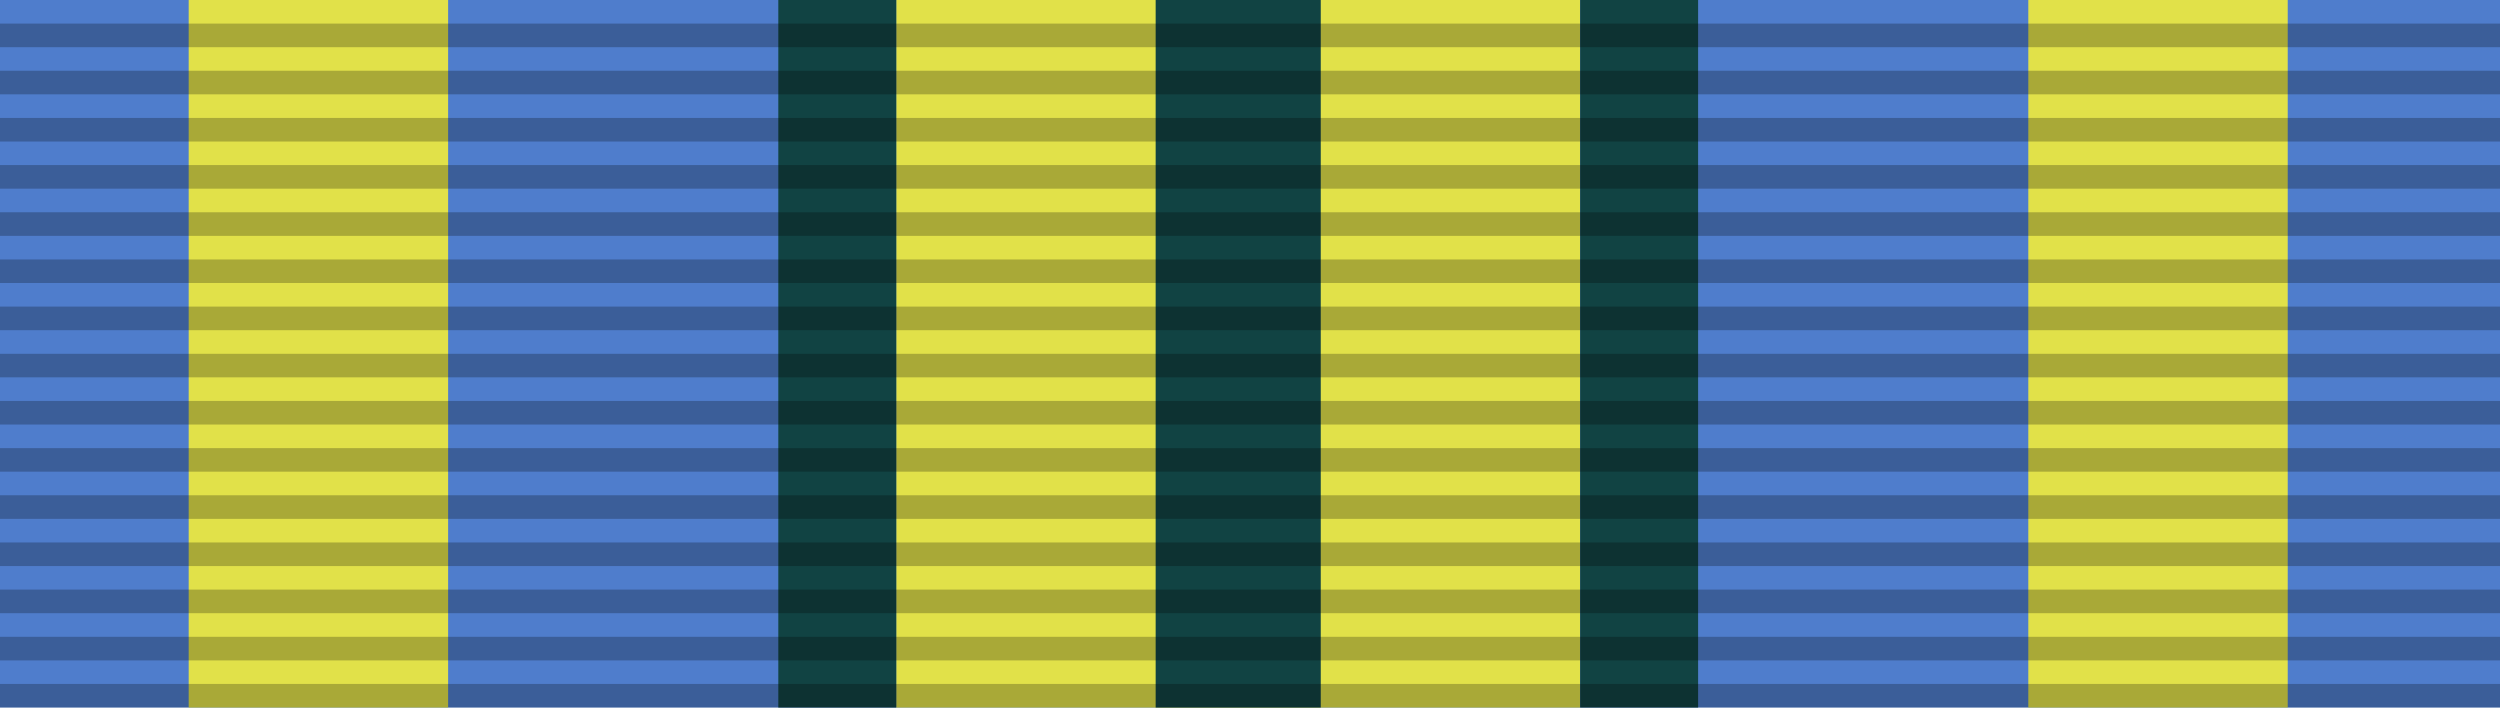
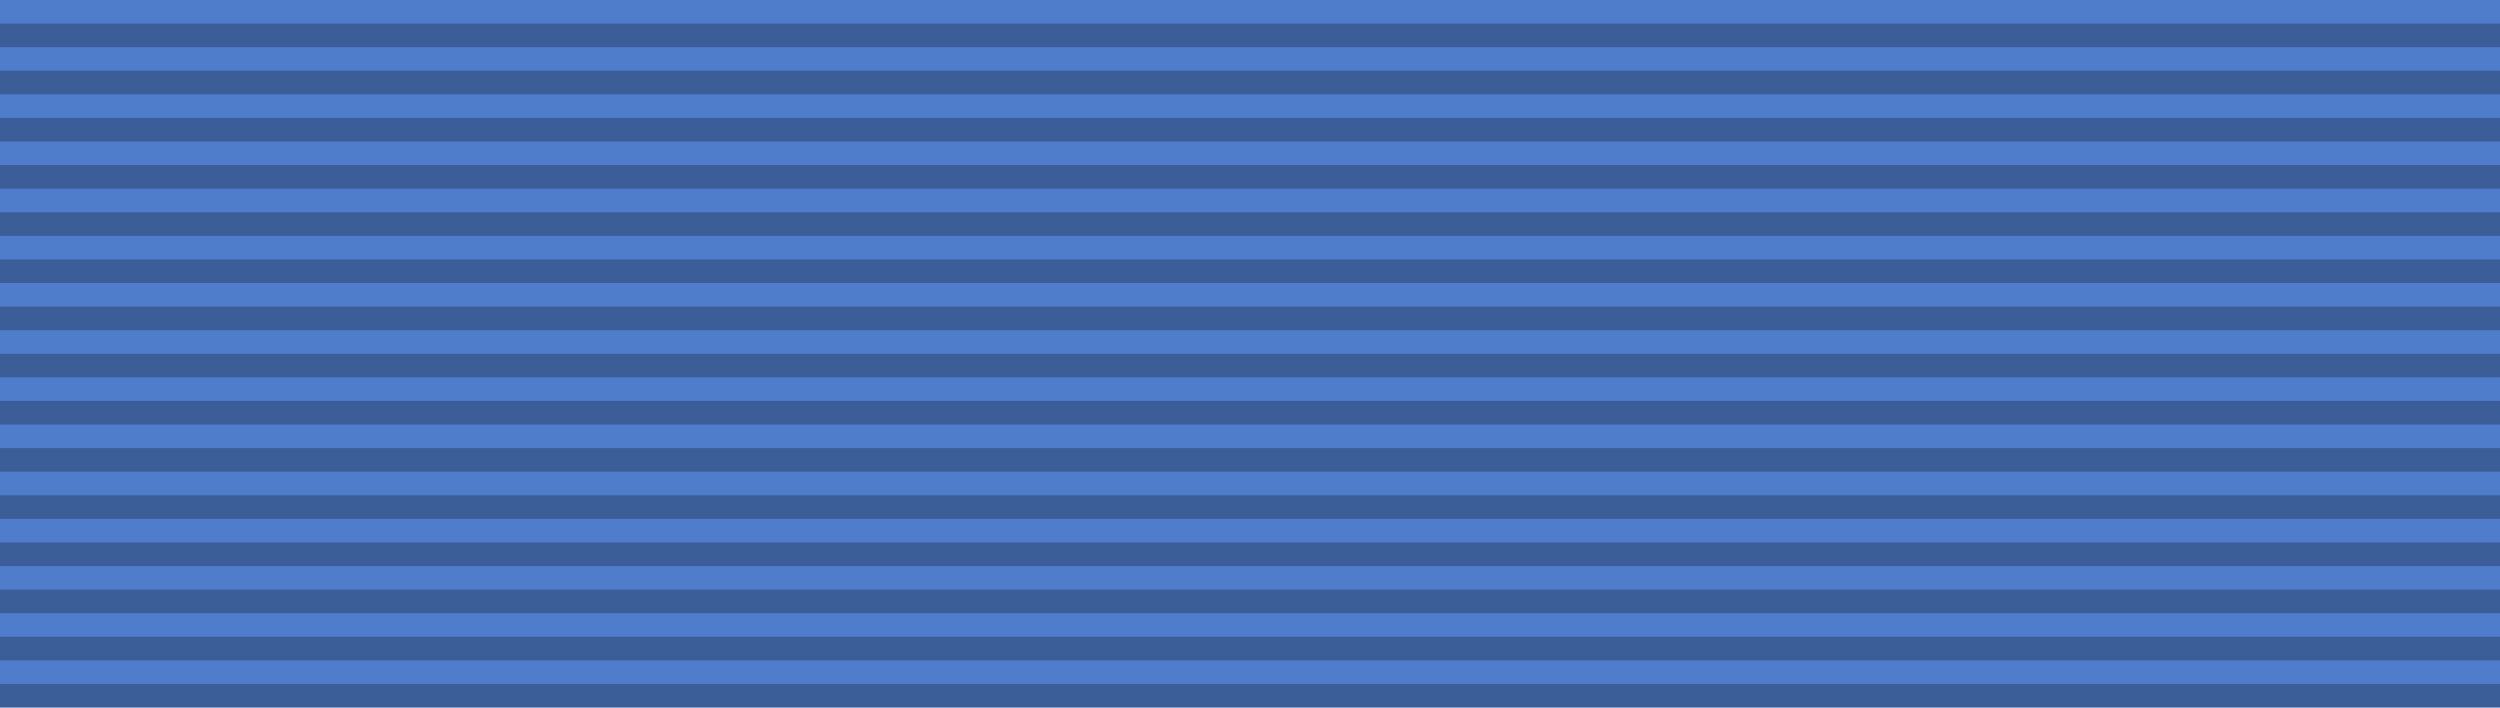
<svg xmlns="http://www.w3.org/2000/svg" version="1.0" width="106" height="30">
  <path d="M0,0h106v30H0z" fill="#4f7dcc" />
-   <path d="M8,0v30h11V0h19v30h29V0h19v30h11V0z" fill="#e1e149" />
-   <path d="M33,0v30h5V0h11v30h7V0h11v30h5V0z" fill="#114343" />
  <path d="M53,1v29" fill="none" stroke="#000" stroke-width="106" stroke-dasharray="1" opacity=".25" />
</svg>